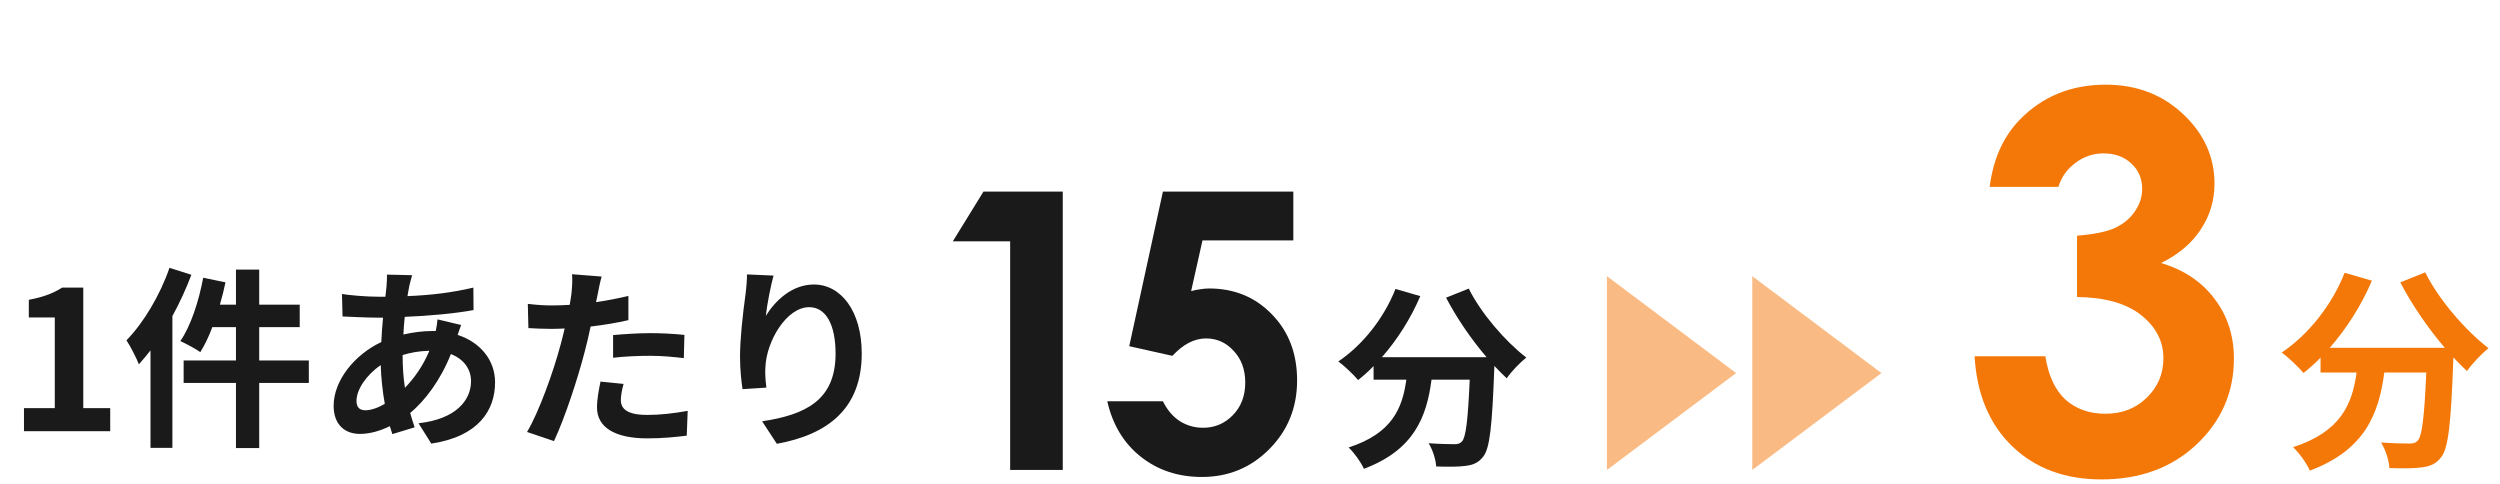
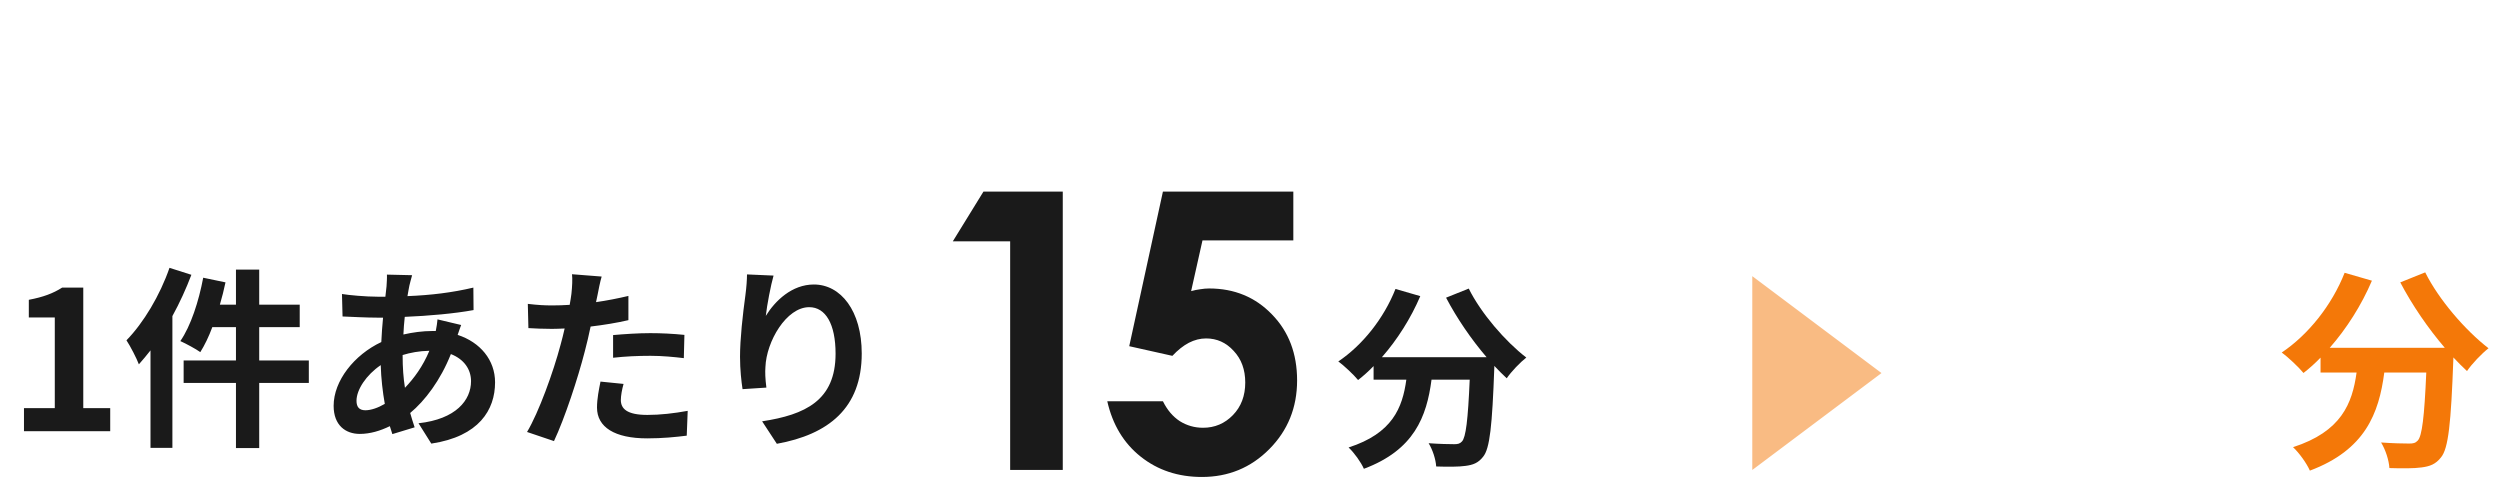
<svg xmlns="http://www.w3.org/2000/svg" width="258" height="50" viewBox="0 0 258 50" fill="none">
  <path d="M2.474 44.5V42.12H5.654V32.76H2.974V30.94C4.454 30.66 5.474 30.28 6.414 29.68H8.594V42.12H11.374V44.5H2.474ZM17.491 27.64L19.751 28.36C19.211 29.78 18.551 31.24 17.791 32.62V46.22H15.531V36.16C15.131 36.66 14.731 37.16 14.331 37.6C14.111 37 13.451 35.72 13.051 35.12C14.811 33.32 16.511 30.48 17.491 27.64ZM31.871 37.2V39.52H26.751V46.24H24.351V39.52H18.951V37.2H24.351V33.76H21.911C21.551 34.74 21.111 35.64 20.671 36.34C20.231 36.02 19.191 35.46 18.611 35.2C19.691 33.64 20.511 31.1 20.971 28.66L23.271 29.14C23.111 29.92 22.911 30.68 22.691 31.44H24.351V27.82H26.751V31.44H30.931V33.76H26.751V37.2H31.871ZM42.531 28.4C42.411 28.8 42.331 29.16 42.251 29.46C42.191 29.8 42.111 30.16 42.051 30.56C44.491 30.46 46.651 30.2 48.851 29.68L48.871 32C46.911 32.36 44.231 32.6 41.771 32.7C41.711 33.3 41.651 33.92 41.631 34.52C42.591 34.3 43.631 34.16 44.611 34.16C44.731 34.16 44.851 34.16 44.971 34.16C45.051 33.76 45.131 33.26 45.151 32.96L47.591 33.54C47.511 33.76 47.351 34.18 47.231 34.56C49.551 35.32 51.091 37.14 51.091 39.46C51.091 42.3 49.431 45.04 44.511 45.78L43.191 43.68C47.051 43.26 48.611 41.3 48.611 39.34C48.611 38.14 47.911 37.08 46.531 36.54C45.451 39.26 43.851 41.36 42.331 42.62C42.471 43.12 42.631 43.62 42.791 44.1L40.491 44.8C40.411 44.54 40.311 44.26 40.231 43.98C39.251 44.46 38.191 44.78 37.131 44.78C35.671 44.78 34.431 43.9 34.431 41.88C34.431 39.3 36.551 36.62 39.351 35.3C39.391 34.44 39.451 33.6 39.531 32.78C39.311 32.78 39.111 32.78 38.891 32.78C37.851 32.78 36.291 32.7 35.351 32.66L35.291 30.34C35.991 30.46 37.751 30.62 38.971 30.62C39.251 30.62 39.511 30.62 39.771 30.62C39.811 30.24 39.851 29.88 39.891 29.54C39.911 29.16 39.951 28.68 39.931 28.34L42.531 28.4ZM36.791 41.36C36.791 42 37.071 42.34 37.711 42.34C38.271 42.34 38.991 42.1 39.711 41.68C39.491 40.44 39.331 39.06 39.291 37.68C37.791 38.7 36.791 40.22 36.791 41.36ZM41.551 36.7C41.551 37.92 41.631 39.02 41.791 40.02C42.731 39.04 43.631 37.82 44.311 36.2C43.251 36.22 42.331 36.4 41.551 36.64V36.7ZM64.351 39.62C64.191 40.18 64.071 40.84 64.071 41.28C64.071 42.16 64.671 42.82 66.811 42.82C68.151 42.82 69.531 42.66 70.971 42.4L70.871 44.96C69.751 45.1 68.391 45.24 66.791 45.24C63.431 45.24 61.611 44.08 61.611 42.06C61.611 41.14 61.811 40.18 61.971 39.38L64.351 39.62ZM62.091 28.54C61.931 29.08 61.751 29.98 61.671 30.42C61.631 30.64 61.571 30.9 61.511 31.18C62.631 31.02 63.751 30.8 64.851 30.54V33.04C63.651 33.32 62.291 33.54 60.951 33.7C60.771 34.56 60.571 35.44 60.351 36.26C59.631 39.06 58.291 43.14 57.171 45.52L54.391 44.58C55.591 42.58 57.111 38.38 57.851 35.58C57.991 35.04 58.151 34.48 58.271 33.9C57.811 33.92 57.371 33.94 56.951 33.94C55.991 33.94 55.231 33.9 54.531 33.86L54.471 31.36C55.491 31.48 56.171 31.52 56.991 31.52C57.571 31.52 58.171 31.5 58.791 31.46C58.871 31.02 58.931 30.64 58.971 30.32C59.051 29.58 59.091 28.76 59.031 28.3L62.091 28.54ZM63.271 34.58C64.391 34.48 65.831 34.38 67.111 34.38C68.251 34.38 69.451 34.44 70.631 34.56L70.571 36.96C69.571 36.84 68.351 36.72 67.131 36.72C65.771 36.72 64.531 36.78 63.271 36.92V34.58ZM79.831 28.44C79.551 29.42 79.151 31.48 79.031 32.6C79.991 31.04 81.731 29.36 83.991 29.36C86.771 29.36 88.931 32.08 88.931 36.48C88.931 42.14 85.471 44.84 80.171 45.8L78.651 43.48C83.091 42.8 86.231 41.34 86.231 36.5C86.231 33.42 85.191 31.7 83.511 31.7C81.151 31.7 79.091 35.24 78.991 37.88C78.951 38.42 78.971 39.06 79.091 40L76.631 40.16C76.511 39.38 76.371 38.16 76.371 36.82C76.371 34.96 76.651 32.48 76.931 30.42C77.031 29.66 77.091 28.86 77.091 28.32L79.831 28.44Z" fill="#1A1A1A" />
  <path d="M101.494 19.77H109.678V48.5H104.248V24.906H98.33L101.494 19.77ZM120.014 19.77H133.471V24.809H124.096L122.924 30.043C123.249 29.952 123.568 29.887 123.881 29.848C124.193 29.796 124.493 29.77 124.779 29.77C127.383 29.77 129.545 30.662 131.264 32.445C132.995 34.216 133.861 36.488 133.861 39.262C133.861 42.061 132.904 44.425 130.99 46.352C129.089 48.266 126.771 49.223 124.037 49.223C121.589 49.223 119.486 48.526 117.729 47.133C115.971 45.74 114.818 43.832 114.271 41.41H120.014C120.456 42.309 121.036 42.992 121.752 43.461C122.481 43.917 123.282 44.145 124.154 44.145C125.365 44.145 126.394 43.708 127.24 42.836C128.087 41.964 128.51 40.844 128.51 39.477C128.51 38.148 128.113 37.061 127.318 36.215C126.537 35.355 125.587 34.926 124.467 34.926C123.868 34.926 123.275 35.075 122.689 35.375C122.117 35.675 121.55 36.124 120.99 36.723L116.537 35.727L120.014 19.77Z" fill="#1A1A1A" />
  <path d="M149.234 30.72L151.574 29.78C152.834 32.32 155.334 35.22 157.514 36.9C156.874 37.4 155.954 38.36 155.494 39.04C155.074 38.66 154.654 38.22 154.214 37.76V37.9C153.994 43.94 153.754 46.3 153.054 47.14C152.554 47.78 152.014 47.98 151.234 48.08C150.554 48.18 149.394 48.18 148.214 48.14C148.174 47.42 147.854 46.42 147.434 45.74C148.534 45.82 149.574 45.84 150.074 45.84C150.434 45.84 150.654 45.8 150.874 45.56C151.274 45.14 151.494 43.36 151.674 39.18H147.734C147.234 43.02 145.934 46.44 140.754 48.38C140.454 47.7 139.754 46.72 139.174 46.18C143.694 44.72 144.734 42.1 145.134 39.18H141.754V37.78C141.234 38.32 140.694 38.8 140.154 39.22C139.714 38.68 138.694 37.72 138.114 37.3C140.614 35.62 142.814 32.86 144.014 29.82L146.574 30.56C145.594 32.86 144.194 35.06 142.614 36.86H153.414C151.834 35.02 150.334 32.82 149.234 30.72Z" fill="#1A1A1A" />
-   <path d="M165.835 28.5L179.168 38.5L165.835 48.5V28.5Z" fill="#F47808" fill-opacity="0.5" />
  <path d="M180.835 28.5L194.168 38.5L180.835 48.5V28.5Z" fill="#F47808" fill-opacity="0.5" />
-   <path d="M212.425 19.285H205.332C205.701 16.42 206.729 14.117 208.417 12.377C210.772 9.951 213.734 8.738 217.303 8.738C220.484 8.738 223.147 9.749 225.292 11.771C227.454 13.792 228.535 16.191 228.535 18.969C228.535 20.691 228.061 22.265 227.111 23.689C226.18 25.112 224.817 26.264 223.024 27.143C225.38 27.846 227.217 29.076 228.535 30.834C229.871 32.574 230.539 34.631 230.539 37.004C230.539 40.484 229.256 43.438 226.689 45.863C224.123 48.272 220.854 49.476 216.881 49.476C213.119 49.476 210.052 48.342 207.679 46.074C205.306 43.789 204.005 40.687 203.776 36.767H211.08C211.396 38.77 212.091 40.265 213.163 41.249C214.253 42.216 215.624 42.699 217.276 42.699C218.999 42.699 220.423 42.145 221.548 41.038C222.69 39.931 223.262 38.577 223.262 36.977C223.262 35.22 222.497 33.734 220.968 32.522C219.438 31.309 217.232 30.685 214.35 30.649V24.321C216.125 24.181 217.443 23.908 218.305 23.504C219.184 23.082 219.86 22.511 220.335 21.79C220.827 21.069 221.073 20.305 221.073 19.496C221.073 18.441 220.704 17.571 219.966 16.886C219.228 16.183 218.261 15.831 217.065 15.831C216.011 15.831 215.053 16.156 214.191 16.807C213.33 17.439 212.741 18.266 212.425 19.285Z" fill="#F47808" />
  <path d="M247.708 29.142L250.282 28.108C251.668 30.902 254.418 34.092 256.816 35.94C256.112 36.49 255.1 37.546 254.594 38.294C254.132 37.876 253.67 37.392 253.186 36.886V37.04C252.944 43.684 252.68 46.28 251.91 47.204C251.36 47.908 250.766 48.128 249.908 48.238C249.16 48.348 247.884 48.348 246.586 48.304C246.542 47.512 246.19 46.412 245.728 45.664C246.938 45.752 248.082 45.774 248.632 45.774C249.028 45.774 249.27 45.73 249.512 45.466C249.952 45.004 250.194 43.046 250.392 38.448H246.058C245.508 42.672 244.078 46.434 238.38 48.568C238.05 47.82 237.28 46.742 236.642 46.148C241.614 44.542 242.758 41.66 243.198 38.448H239.48V36.908C238.908 37.502 238.314 38.03 237.72 38.492C237.236 37.898 236.114 36.842 235.476 36.38C238.226 34.532 240.646 31.496 241.966 28.152L244.782 28.966C243.704 31.496 242.164 33.916 240.426 35.896H252.306C250.568 33.872 248.918 31.452 247.708 29.142Z" fill="#F47808" />
</svg>